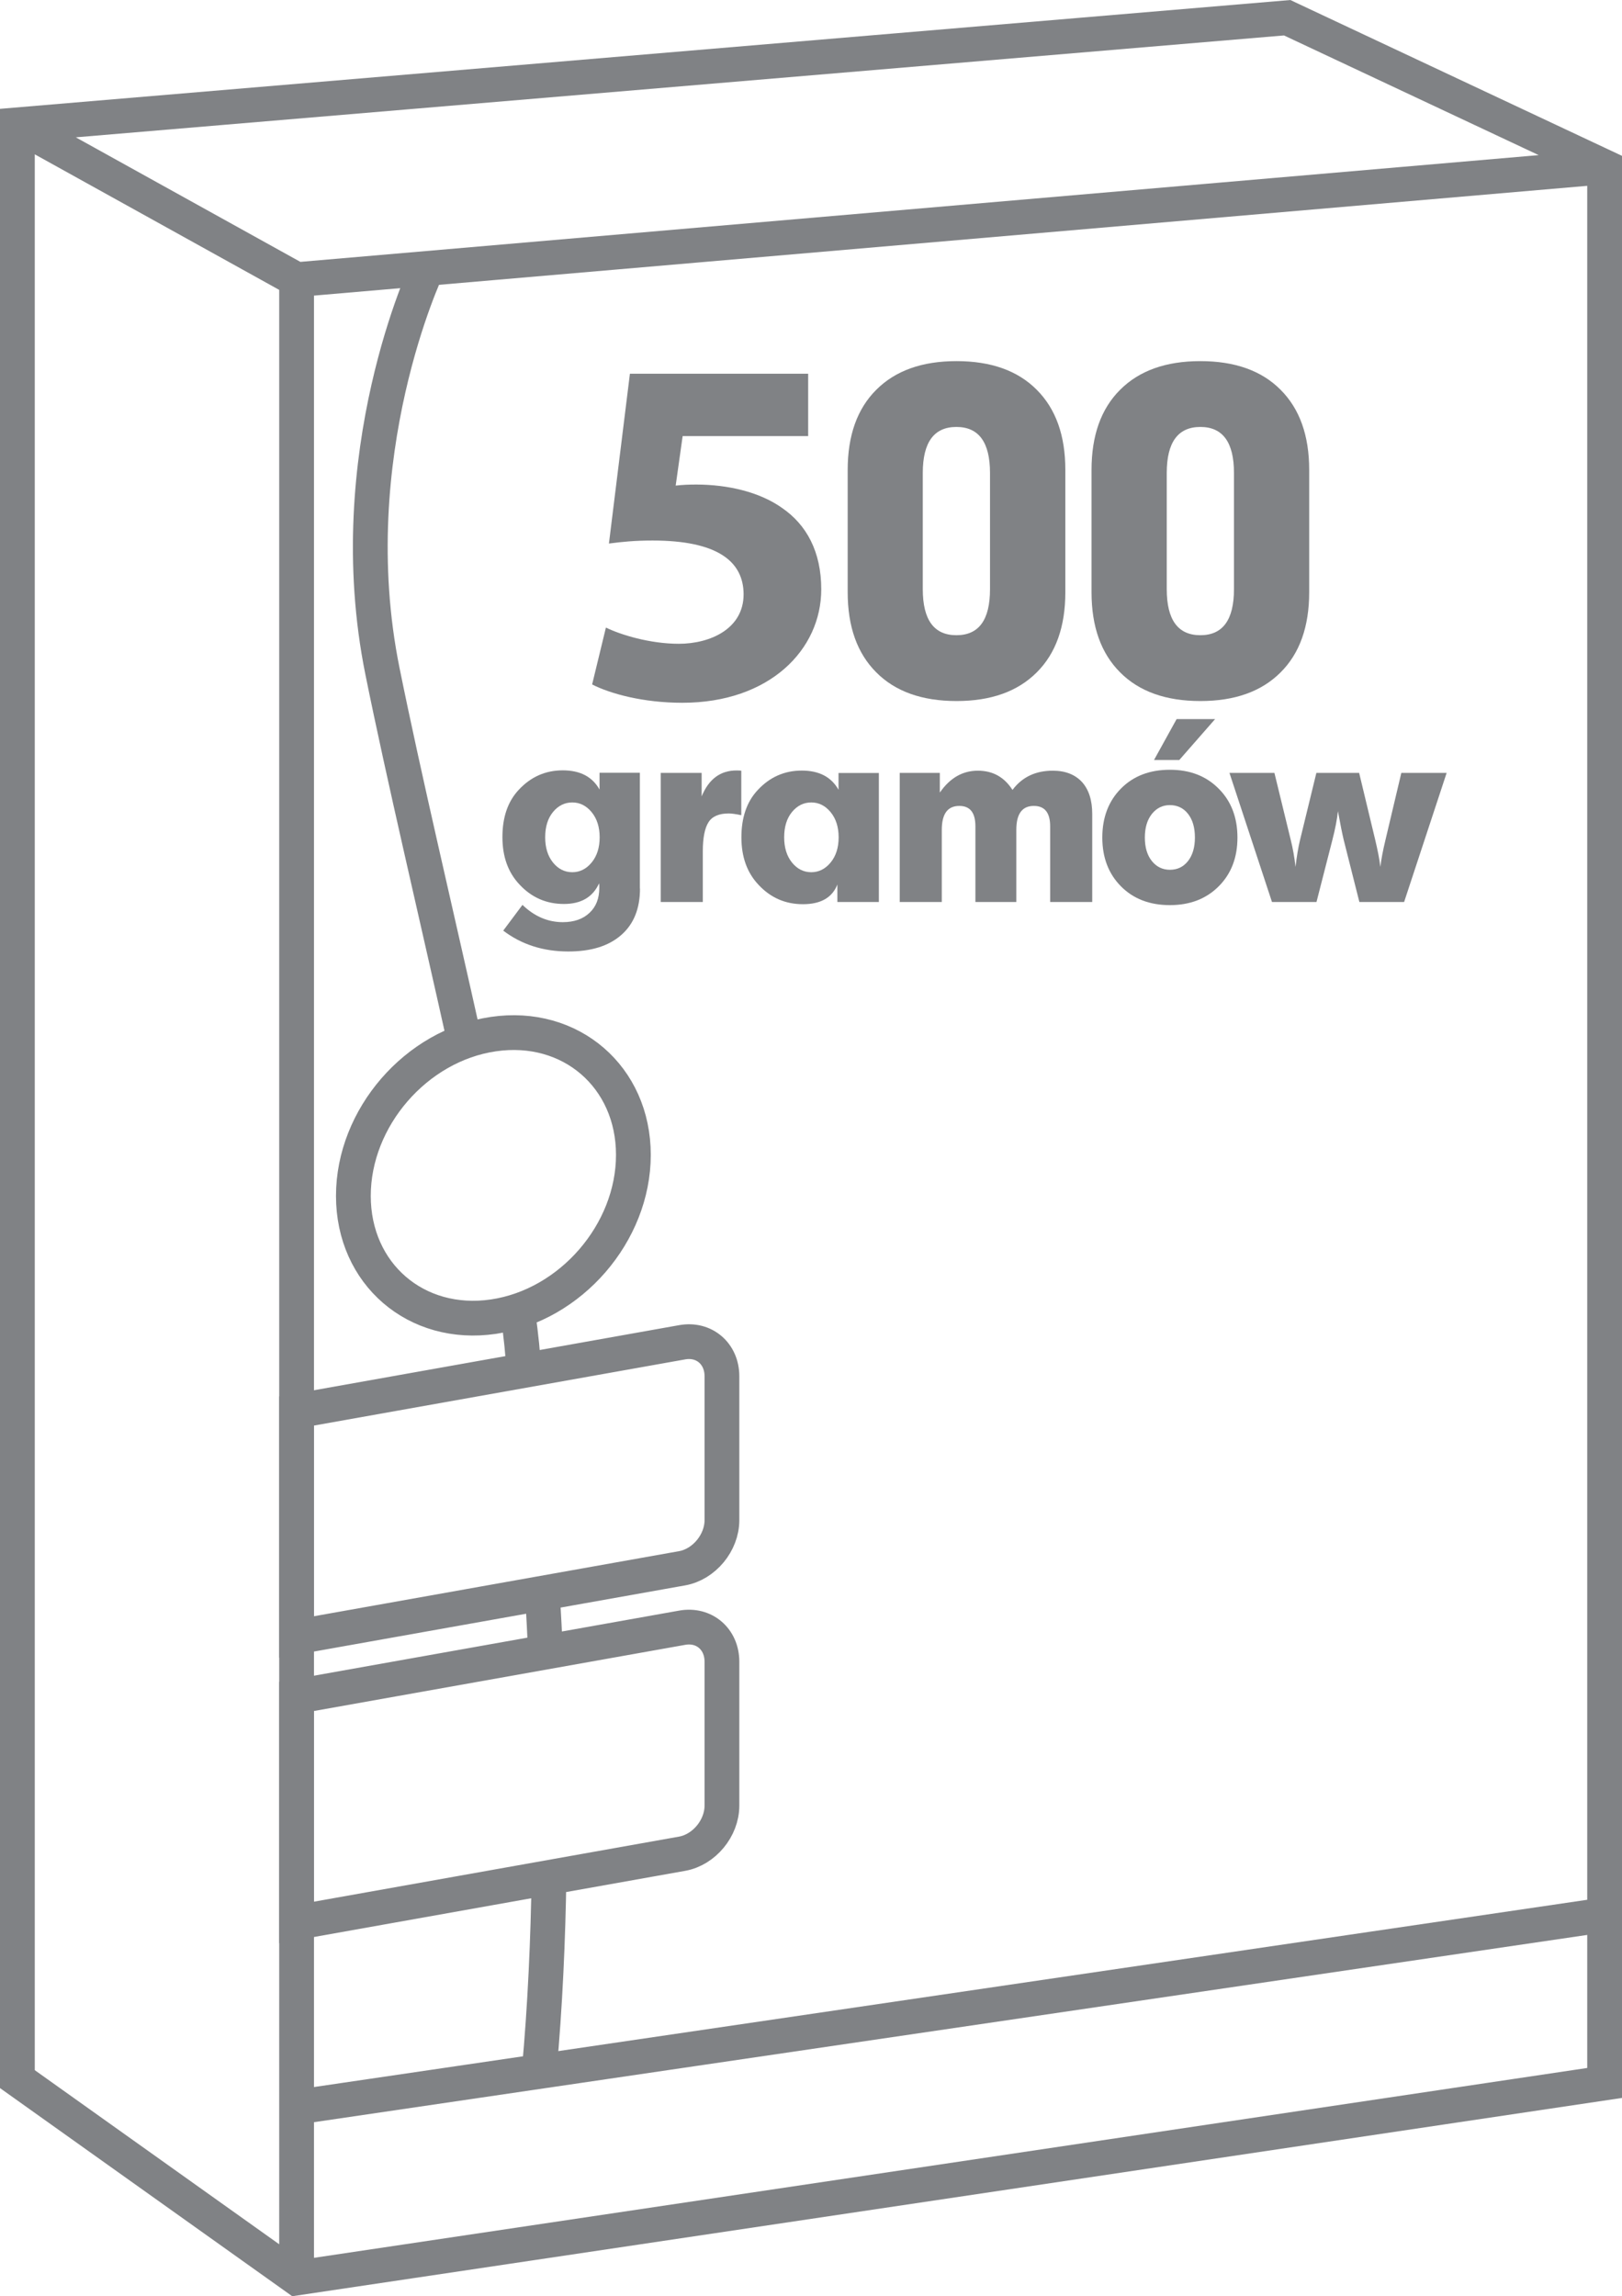
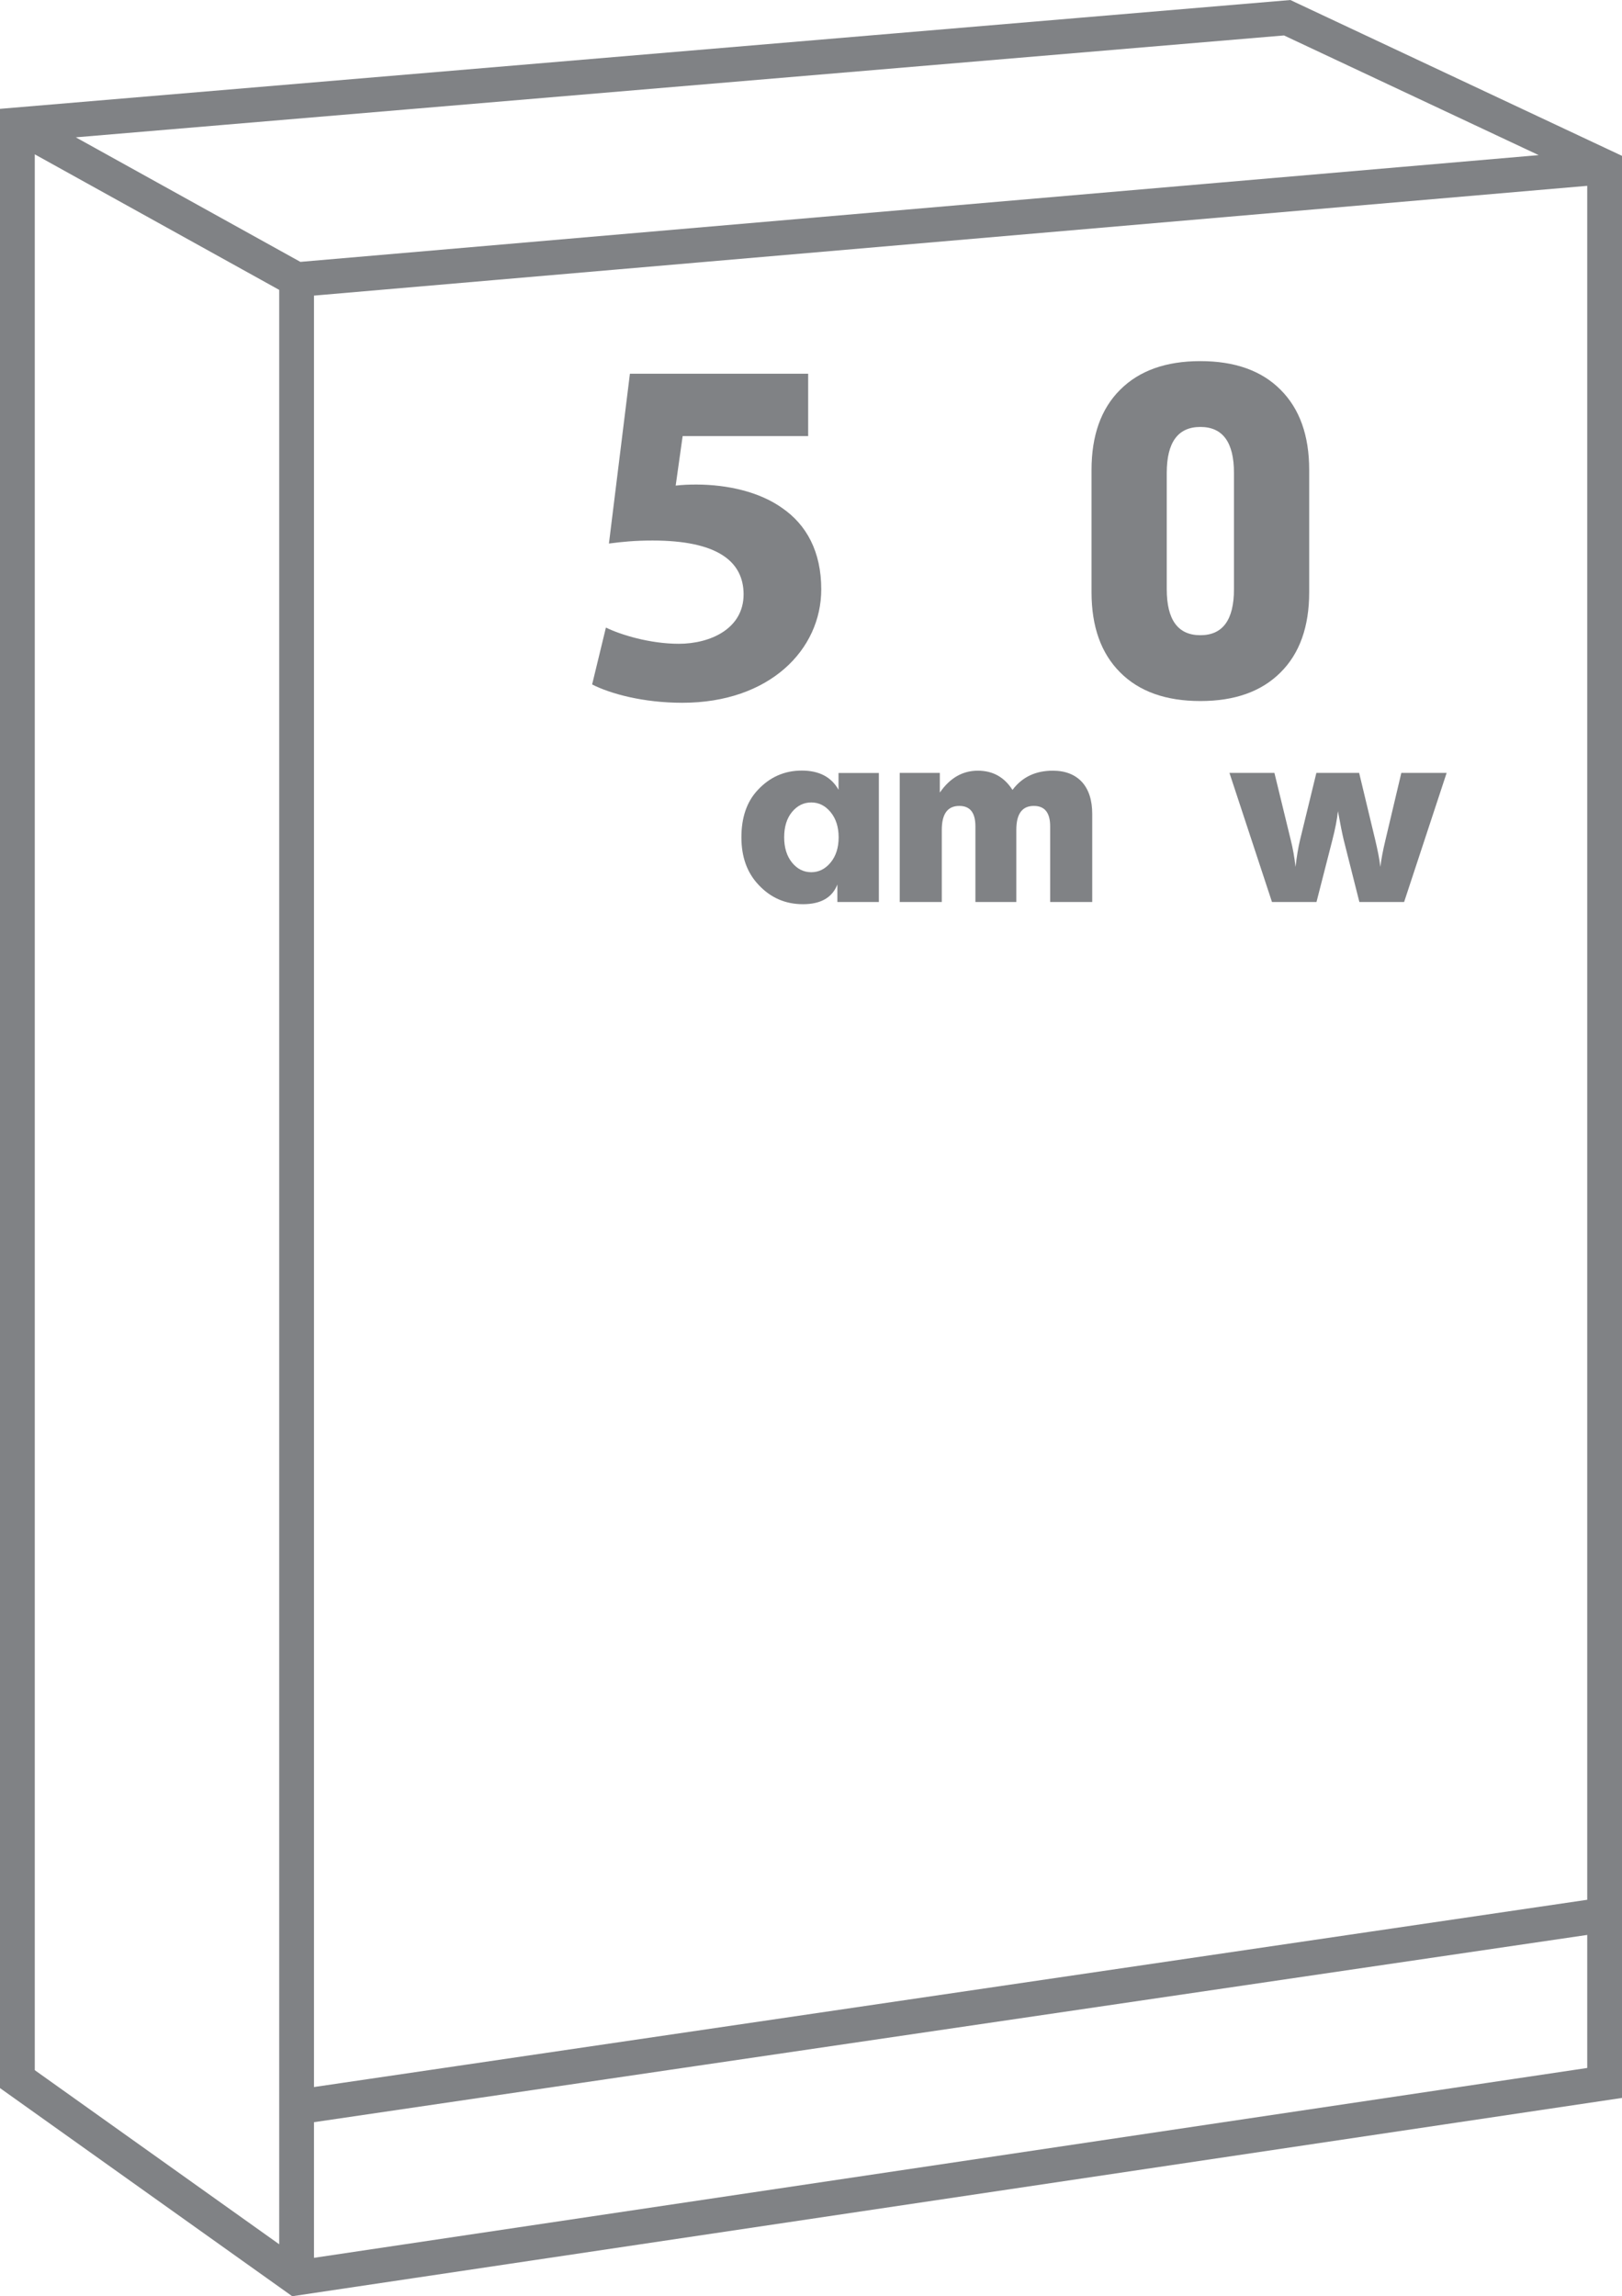
<svg xmlns="http://www.w3.org/2000/svg" version="1.1" id="Layer_1" x="0px" y="0px" viewBox="0 0 139.95 198.13" style="enable-background:new 0 0 139.95 198.13;" xml:space="preserve">
  <style type="text/css">
	.st0{fill:none;stroke:#808285;stroke-width:3;stroke-miterlimit:22.926;}
	.st1{fill:#808285;}
</style>
  <g>
    <path class="st0" d="M1.5,10.77V179.4l24.09,17.16l112.86-16.83V14.4L111.06,1.53L1.5,10.77L1.5,10.77z M25.59,196.56V24.13   L1.5,10.77 M25.59,24.13l112.86-9.73 M25.59,181.82l112.86-16.6" />
    <g>
-       <path class="st1" d="M91.92,51.1c0,2.97-0.82,5.28-2.47,6.92c-1.65,1.65-3.95,2.47-6.92,2.47c-2.97,0-5.28-0.82-6.92-2.47    c-1.65-1.65-2.47-3.95-2.47-6.92V40.55c0-2.97,0.82-5.28,2.47-6.92c1.65-1.65,3.95-2.47,6.92-2.47c2.97,0,5.28,0.82,6.92,2.47    c1.65,1.65,2.47,3.95,2.47,6.92V51.1L91.92,51.1z M85.42,50.84V40.81c0-2.65-0.97-3.97-2.9-3.97c-1.93,0-2.9,1.32-2.9,3.97v10.03    c0,2.65,0.97,3.97,2.9,3.97C84.46,54.81,85.42,53.49,85.42,50.84L85.42,50.84z" />
      <path class="st1" d="M112.96,51.1c0,2.97-0.82,5.28-2.47,6.92c-1.65,1.65-3.95,2.47-6.92,2.47c-2.97,0-5.28-0.82-6.92-2.47    c-1.65-1.65-2.47-3.95-2.47-6.92V40.55c0-2.97,0.82-5.28,2.47-6.92c1.65-1.65,3.95-2.47,6.92-2.47c2.97,0,5.28,0.82,6.92,2.47    c1.65,1.65,2.47,3.95,2.47,6.92V51.1L112.96,51.1z M106.47,50.84V40.81c0-2.65-0.97-3.97-2.9-3.97c-1.93,0-2.9,1.32-2.9,3.97    v10.03c0,2.65,0.97,3.97,2.9,3.97C105.5,54.81,106.47,53.49,106.47,50.84L106.47,50.84z" />
-       <path class="st1" d="M55.22,76.67c0,1.73-0.54,3.07-1.62,4.01c-1.08,0.95-2.6,1.42-4.56,1.42c-2.17,0-4.04-0.6-5.62-1.8l1.66-2.22    c1.04,1,2.2,1.49,3.48,1.49c0.97,0,1.74-0.27,2.3-0.8c0.57-0.53,0.85-1.25,0.85-2.17c0-0.04,0-0.1,0-0.19    c-0.01-0.08-0.02-0.15-0.02-0.19c-0.54,1.19-1.55,1.78-3.03,1.78c-1.51,0-2.78-0.55-3.82-1.66c-1-1.05-1.49-2.42-1.49-4.11    c0-1.7,0.46-3.06,1.39-4.06c1.04-1.13,2.31-1.7,3.82-1.7c1.49,0,2.55,0.55,3.17,1.66v-1.45h3.48V76.67L55.22,76.67z M51.74,72.25    c0-0.88-0.23-1.61-0.69-2.17c-0.46-0.56-1.02-0.84-1.67-0.84c-0.66,0-1.22,0.28-1.67,0.83c-0.45,0.55-0.67,1.28-0.67,2.18    c0,0.88,0.22,1.61,0.67,2.17c0.45,0.56,1.01,0.84,1.67,0.84c0.65,0,1.21-0.28,1.67-0.84C51.51,73.86,51.74,73.13,51.74,72.25    L51.74,72.25z" />
-       <path class="st1" d="M63.96,70.34c-0.48-0.1-0.84-0.15-1.08-0.15c-0.84,0-1.43,0.25-1.75,0.76c-0.32,0.5-0.49,1.34-0.49,2.5v4.38    h-3.63V66.69h3.53v2.03c0.61-1.49,1.61-2.24,3.01-2.24c0.18,0,0.32,0.01,0.41,0.02V70.34L63.96,70.34z" />
      <path class="st1" d="M75.84,77.83h-3.59v-1.51c-0.44,1.13-1.43,1.7-2.97,1.7c-1.51,0-2.78-0.55-3.82-1.66    c-1-1.05-1.49-2.42-1.49-4.11c0-1.7,0.46-3.06,1.39-4.06c1.04-1.13,2.31-1.7,3.82-1.7c1.49,0,2.55,0.55,3.17,1.66v-1.45h3.48    V77.83L75.84,77.83z M72.36,72.25c0-0.88-0.23-1.61-0.69-2.17c-0.46-0.56-1.02-0.84-1.67-0.84c-0.66,0-1.22,0.28-1.67,0.83    c-0.45,0.55-0.67,1.28-0.67,2.18c0,0.88,0.22,1.61,0.67,2.17c0.45,0.56,1.01,0.84,1.67,0.84c0.65,0,1.21-0.28,1.67-0.84    C72.13,73.86,72.36,73.13,72.36,72.25L72.36,72.25z" />
      <path class="st1" d="M94.24,77.83h-3.63v-6.53c0-1.18-0.47-1.76-1.41-1.76c-1.01,0-1.51,0.69-1.51,2.07v6.22h-3.53v-6.53    c0-1.18-0.46-1.76-1.39-1.76c-1.01,0-1.51,0.69-1.51,2.07v6.22h-3.63V66.69h3.46v1.7c0.87-1.26,1.96-1.89,3.28-1.89    c1.29,0,2.28,0.55,2.99,1.66c0.83-1.11,1.99-1.66,3.48-1.66c1.08,0,1.91,0.33,2.51,0.97c0.59,0.65,0.89,1.57,0.89,2.76V77.83    L94.24,77.83z" />
-       <path class="st1" d="M104.84,62.05l-3.09,3.53h-2.18l1.95-3.53H104.84L104.84,62.05z M106.77,72.27c0,1.73-0.54,3.13-1.62,4.21    c-1.08,1.08-2.48,1.62-4.21,1.62c-1.74,0-3.15-0.54-4.22-1.62c-1.07-1.08-1.61-2.48-1.61-4.21c0-1.74,0.54-3.15,1.61-4.23    c1.07-1.08,2.48-1.62,4.22-1.62c1.73,0,3.13,0.54,4.21,1.63C106.23,69.13,106.77,70.54,106.77,72.27L106.77,72.27z M103.1,72.27    c0-0.86-0.2-1.54-0.59-2.04c-0.39-0.5-0.92-0.76-1.57-0.76c-0.64,0-1.15,0.26-1.56,0.77c-0.4,0.51-0.6,1.19-0.6,2.03    c0,0.84,0.2,1.52,0.6,2.02c0.4,0.5,0.92,0.76,1.56,0.76c0.65,0,1.17-0.25,1.57-0.76C102.9,73.79,103.1,73.11,103.1,72.27    L103.1,72.27z" />
      <path class="st1" d="M124.82,66.69l-3.67,11.14h-3.86l-1.35-5.35c-0.12-0.5-0.29-1.33-0.5-2.49c-0.07,0.69-0.23,1.52-0.48,2.49    l-1.37,5.35h-3.84l-3.67-11.14h3.88l1.41,5.79c0.18,0.72,0.32,1.49,0.41,2.32c0.11-0.93,0.24-1.7,0.39-2.32l1.41-5.79h3.69    l1.39,5.79c0.22,0.93,0.37,1.7,0.44,2.32c0.07-0.59,0.21-1.37,0.44-2.32l1.37-5.79H124.82L124.82,66.69z" />
      <g>
        <path class="st1" d="M69.73,37.63H58.9l-0.6,4.27c0.62-0.07,1.14-0.09,1.81-0.09c2.66,0.01,5.4,0.62,7.37,2.02     c2.1,1.44,3.38,3.76,3.38,7.02c0,5.21-4.46,9.79-11.99,9.79c-3.38,0-6.21-0.78-7.78-1.58l1.19-4.91c1.24,0.61,3.77,1.4,6.29,1.4     c2.72,0,5.59-1.3,5.59-4.27c-0.01-2.86-2.29-4.64-7.86-4.64c-1.53,0-2.62,0.11-3.76,0.26l1.81-14.65h15.38V37.63z" />
      </g>
    </g>
-     <path class="st0" d="M25.59,146.38l33.27-5.93c1.89-0.34,3.43,0.98,3.43,2.93v12.42c0,1.95-1.54,3.81-3.43,4.15l-33.27,5.93V146.38   L25.59,146.38z M25.59,121.75l33.27-5.93c1.89-0.34,3.43,0.98,3.43,2.93v12.42c0,1.95-1.54,3.81-3.43,4.15l-33.27,5.93V121.75   L25.59,121.75z M36.86,23.16c0,0-7.64,16.07-3.86,34.76c1.83,9.06,4.64,20.9,7.1,31.97 M46.76,137c0,0,0.15,2.03,0.3,5.42    M47.37,161.88c-0.08,5.41-0.33,11.2-0.85,16.84 M42.57,89.23c6.67-0.98,12.08,3.69,12.08,10.42c0,6.73-5.41,12.98-12.08,13.96   s-12.08-3.69-12.08-10.42C30.49,96.45,35.9,90.2,42.57,89.23L42.57,89.23z M44.7,113.39c0.26,1.91,0.44,3.58,0.49,4.96" />
  </g>
</svg>